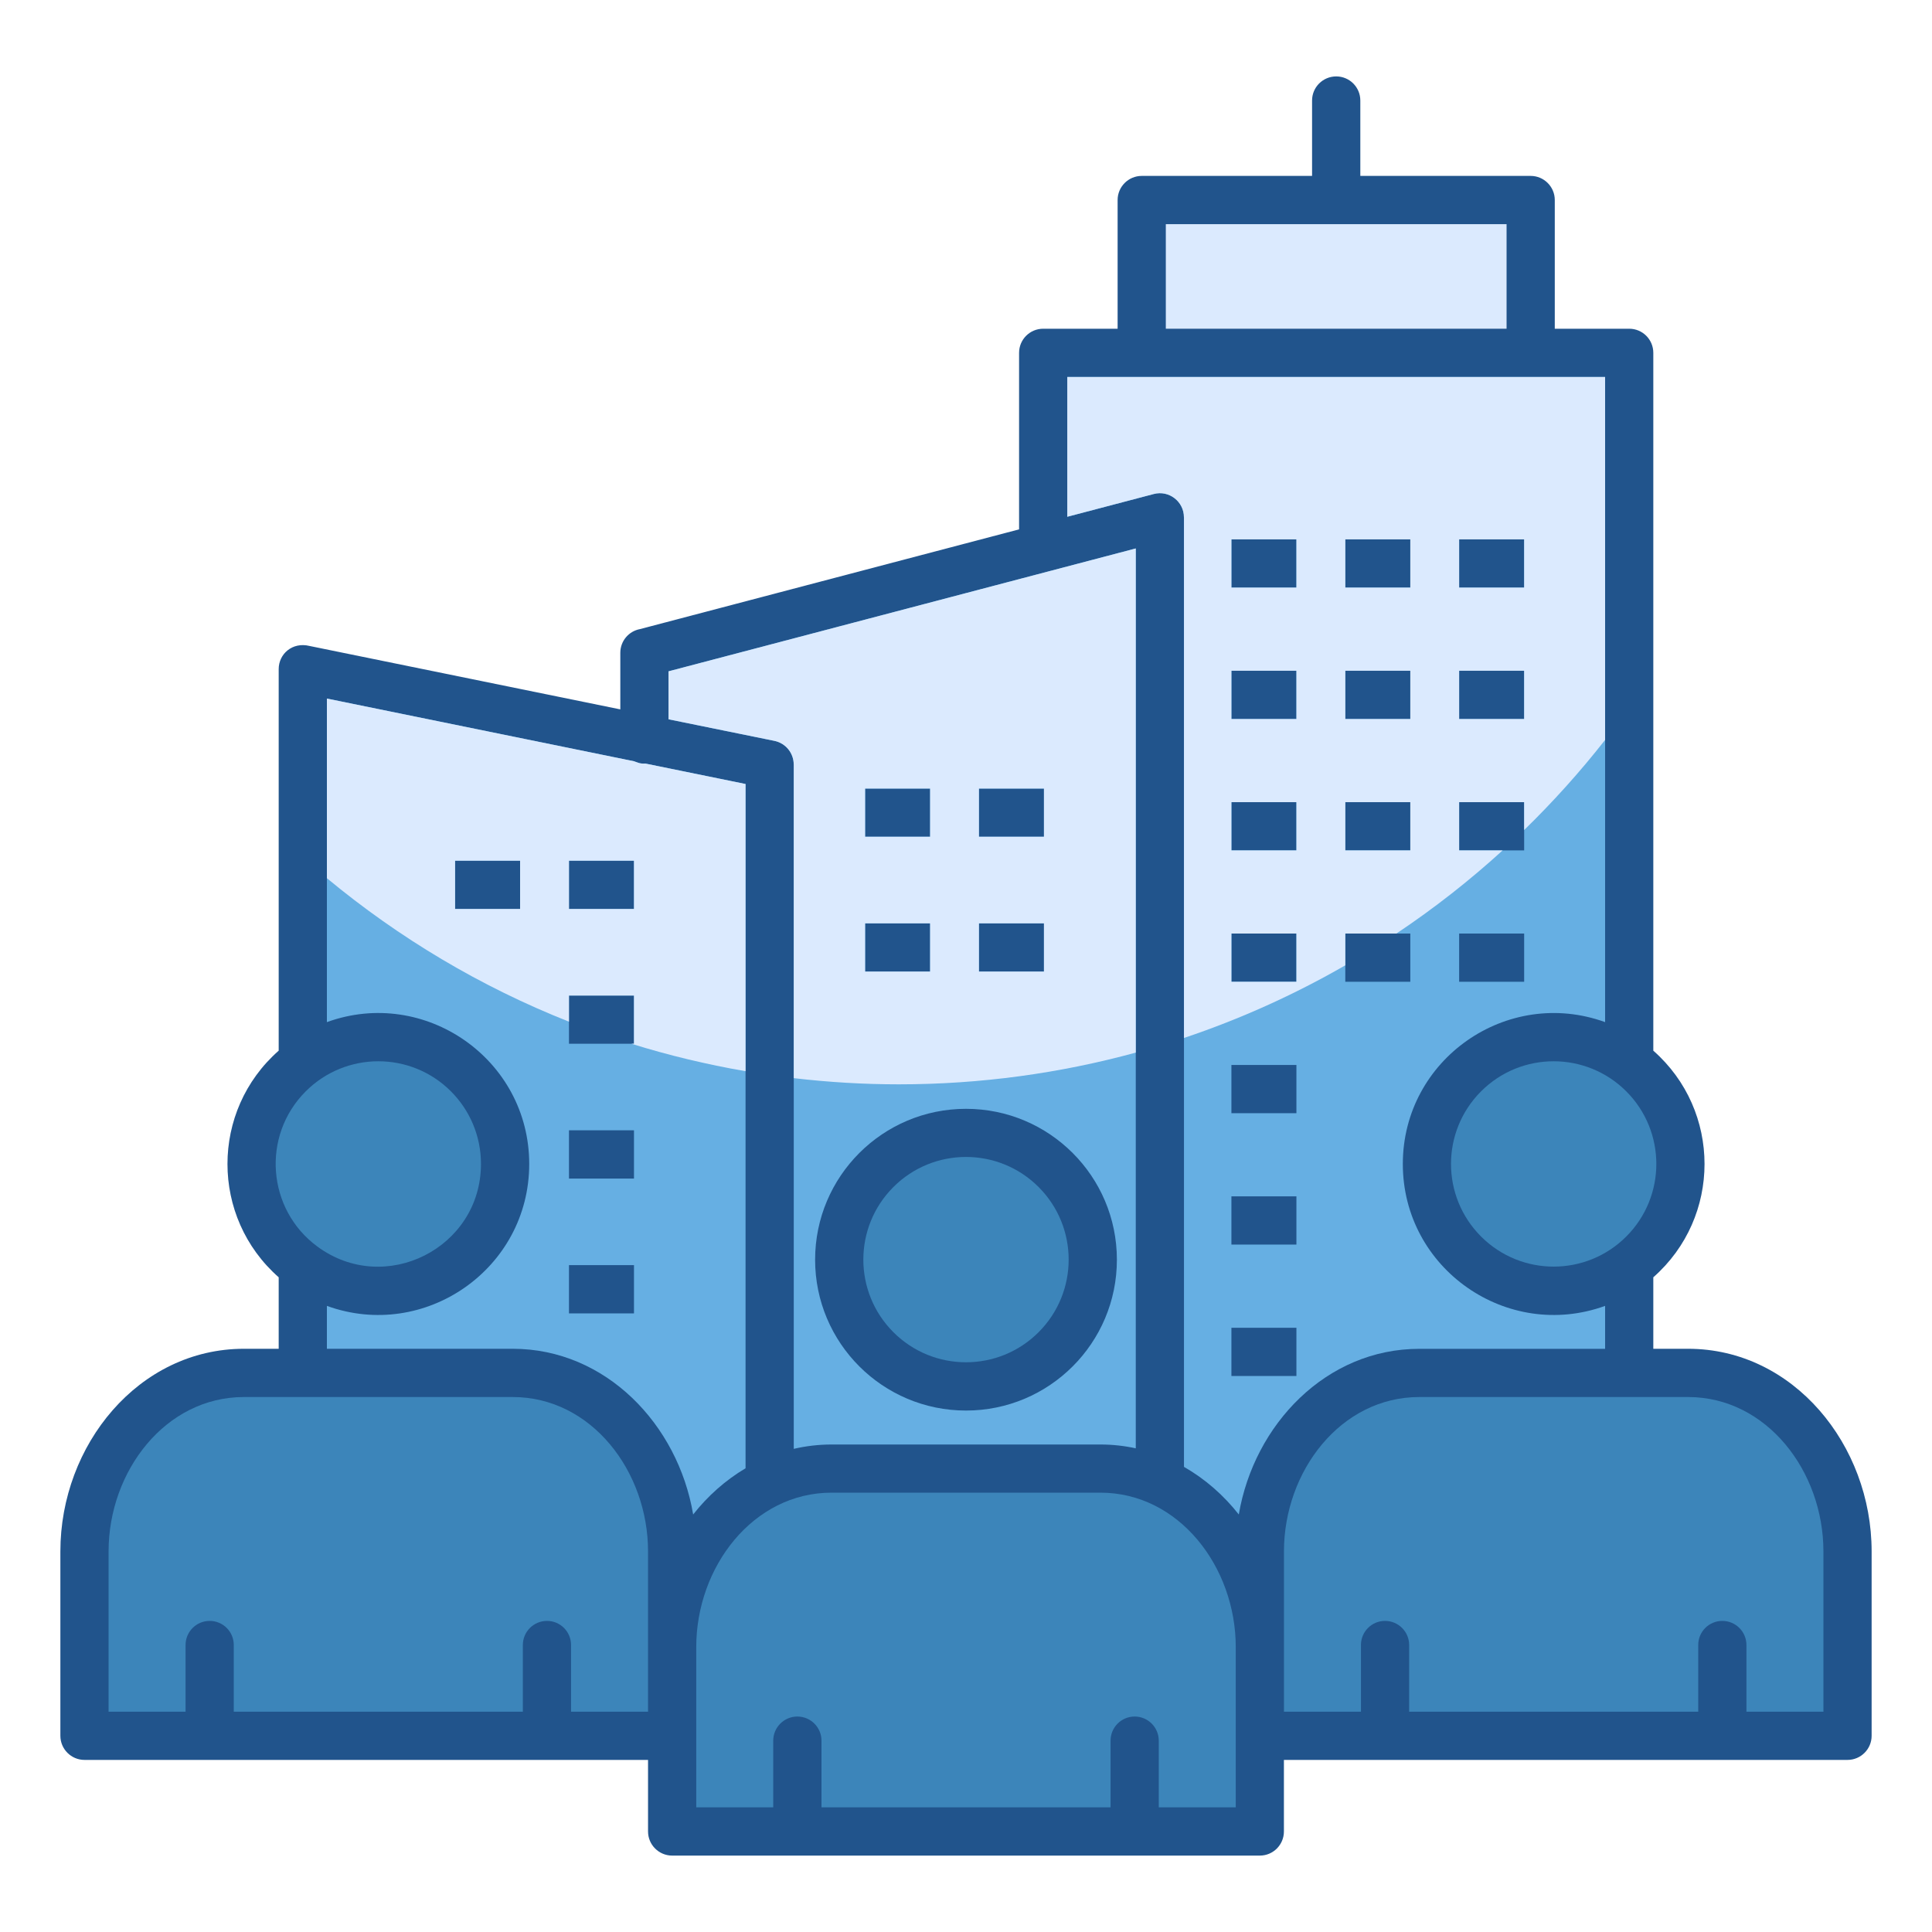
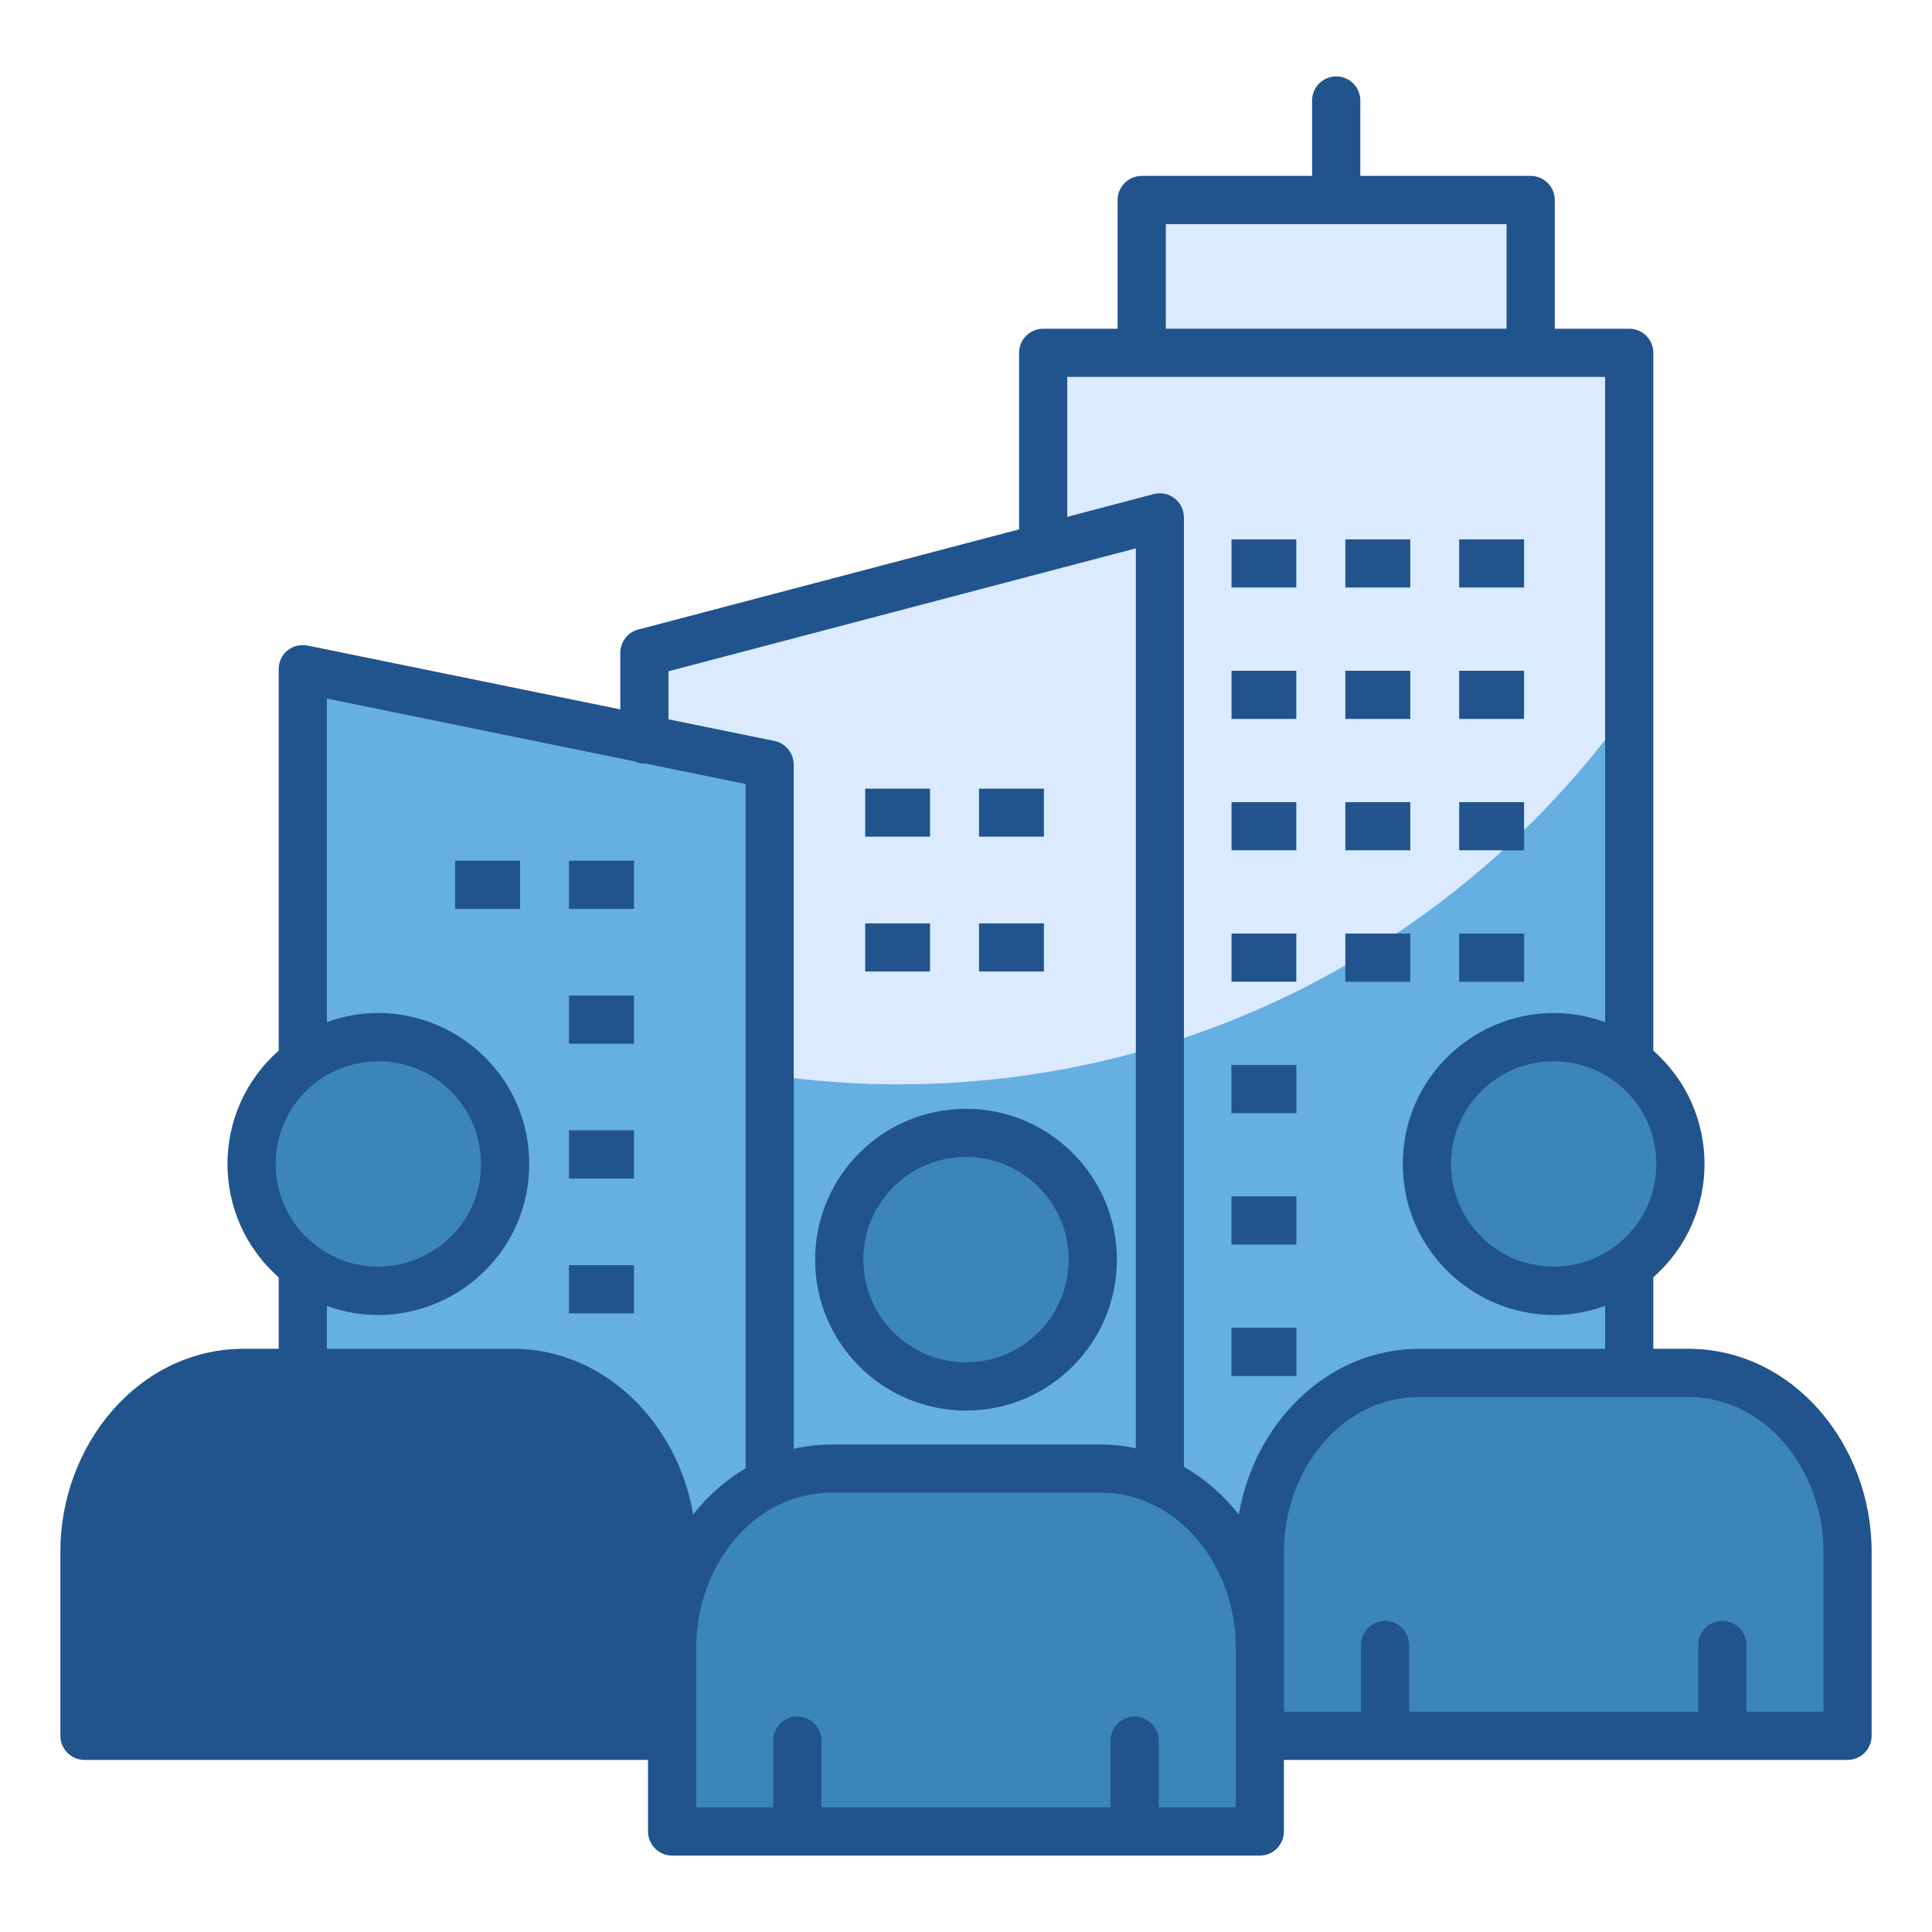
<svg xmlns="http://www.w3.org/2000/svg" width="40" height="40" viewBox="0 0 40 40" fill="none">
  <path fill-rule="evenodd" clip-rule="evenodd" d="M27.165 3.642V2.081C27.165 1.805 27.389 1.582 27.665 1.582C27.94 1.582 28.164 1.805 28.164 2.081V3.642H31.691C31.966 3.642 32.19 3.866 32.19 4.141V6.806H33.731C34.007 6.806 34.23 7.029 34.23 7.305V21.753C35.644 22.998 35.644 25.2 34.23 26.445V27.925H34.95C37.13 27.925 38.75 29.918 38.75 32.12V35.938C38.75 36.213 38.526 36.437 38.251 36.437H26.582V37.919C26.582 38.194 26.359 38.418 26.084 38.418H13.916C13.641 38.418 13.417 38.194 13.417 37.919V36.437H1.749C1.474 36.437 1.25 36.213 1.25 35.938V32.12C1.25 29.918 2.869 27.925 5.05 27.925H5.77V26.445C4.356 25.201 4.356 22.997 5.77 21.753V13.853C5.77 13.539 6.054 13.286 6.409 13.374L12.843 14.687V13.515C12.843 13.271 13.018 13.068 13.249 13.025L21.099 10.96V7.305C21.099 7.029 21.322 6.806 21.598 6.806H23.139V4.141C23.139 3.866 23.363 3.642 23.638 3.642H27.165V3.642Z" fill="#21548C" />
  <path fill-rule="evenodd" clip-rule="evenodd" d="M31.192 6.806V4.641H24.137V6.806H31.192Z" fill="#DBEAFE" />
  <path fill-rule="evenodd" clip-rule="evenodd" d="M33.232 21.162V7.805H22.097V10.699L23.887 10.228C24.204 10.144 24.512 10.385 24.512 10.709H24.513V30.37C24.949 30.619 25.334 30.956 25.648 31.356C25.965 29.488 27.462 27.926 29.384 27.926H33.232V27.037C31.207 27.771 29.044 26.272 29.044 24.099C29.044 21.927 31.207 20.428 33.232 21.162H33.232ZM30.709 20.326H30.21V19.328H31.556V20.326H30.709ZM28.352 20.326H27.853V19.328H29.199V20.326H28.352ZM25.994 20.326H25.495V19.328H26.841V20.326H25.994ZM30.709 17.606H30.21V16.608H31.556V17.606H30.709ZM28.352 17.606H27.853V16.608H29.199V17.606H28.352ZM25.994 17.606H25.495V16.608H26.841V17.606H25.994ZM30.709 14.886H30.21V13.887H31.556V14.886H30.709ZM28.352 14.886H27.853V13.887H29.199V14.886H28.352ZM25.994 14.886H25.495V13.887H26.841V14.886H25.994ZM30.709 12.165H30.21V11.167H31.556V12.165H30.709ZM28.352 12.165H27.853V11.167H29.199V12.165H28.352ZM25.994 12.165H25.495V11.167H26.841V12.165H25.994ZM25.994 28.488H25.495V27.49H26.841V28.488H25.994ZM25.994 25.767H25.495V24.769H26.841V25.767H25.994ZM25.994 23.047H25.495V22.049H26.841V23.047H25.994Z" fill="#66AFE3" />
  <path fill-rule="evenodd" clip-rule="evenodd" d="M33.232 15.319V7.805H22.097V10.699L23.887 10.228C24.204 10.144 24.512 10.385 24.512 10.709H24.513V21.49C25.682 21.098 26.8 20.592 27.853 19.986V19.328H28.911C29.688 18.809 30.423 18.233 31.111 17.606H30.21V16.608H31.556V17.185C32.155 16.601 32.716 15.978 33.232 15.319ZM25.994 20.326H25.495V19.328H26.841V20.326H25.994ZM28.352 17.606H27.853V16.608H29.199V17.606H28.352ZM25.994 17.606H25.495V16.608H26.841V17.606H25.994ZM30.709 14.886H30.21V13.887H31.556V14.886H30.709ZM28.352 14.886H27.853V13.887H29.199V14.886H28.352ZM25.994 14.886H25.495V13.887H26.841V14.886H25.994ZM30.709 12.165H30.21V11.167H31.556V12.165H30.709ZM28.352 12.165H27.853V11.167H29.199V12.165H28.352ZM25.994 12.165H25.495V11.167H26.841V12.165H25.994Z" fill="#DBEAFE" />
  <path fill-rule="evenodd" clip-rule="evenodd" d="M13.364 15.809C13.244 15.815 13.21 15.789 13.126 15.761L6.768 14.463V21.162C8.793 20.427 10.957 21.927 10.957 24.099C10.957 26.271 8.793 27.771 6.768 27.037V27.925H10.616C12.538 27.925 14.036 29.488 14.351 31.356C14.654 30.971 15.021 30.645 15.436 30.399V16.232L13.364 15.809ZM12.279 27.192H11.78V26.193H13.126V27.192H12.279ZM12.279 24.401H11.78V23.402H13.126V24.401H12.279ZM12.279 21.61H11.78V20.611H13.126V21.61H12.279ZM12.279 18.819H11.78V17.82H13.126V18.819H12.279ZM9.921 18.819H9.422V17.82H10.768V18.819H9.921Z" fill="#66AFE3" />
-   <path fill-rule="evenodd" clip-rule="evenodd" d="M13.364 15.809C13.244 15.815 13.21 15.789 13.126 15.761L6.768 14.463V18.182C8.26 19.419 9.948 20.428 11.78 21.153V20.612H13.126V21.61H13.073C13.841 21.849 14.63 22.039 15.436 22.178V16.232L13.364 15.809ZM12.279 18.819H11.78V17.82H13.126V18.819H12.279ZM9.921 18.819H9.422V17.82H10.768V18.819H9.921Z" fill="#DBEAFE" />
  <path fill-rule="evenodd" clip-rule="evenodd" d="M23.515 29.986V11.355L13.841 13.899V14.892L16.035 15.339C16.27 15.388 16.433 15.595 16.433 15.827H16.434V29.997C16.687 29.938 16.949 29.907 17.217 29.907H22.783C23.033 29.907 23.278 29.934 23.515 29.986V29.986ZM20.767 20.115H20.268V19.117H21.614V20.115H20.767ZM18.41 20.115H17.911V19.117H19.257V20.115H18.41ZM20.767 17.324H20.268V16.326H21.614V17.324H20.767ZM18.41 17.324H17.911V16.326H19.257V17.324H18.41ZM20 22.957C21.725 22.957 23.124 24.355 23.124 26.081C23.124 27.806 21.725 29.204 20 29.204C18.275 29.204 16.876 27.806 16.876 26.081C16.876 24.355 18.275 22.957 20 22.957Z" fill="#66AFE3" />
  <path fill-rule="evenodd" clip-rule="evenodd" d="M23.515 21.793V11.355L13.841 13.899V14.892L16.035 15.339C16.27 15.388 16.433 15.595 16.433 15.827H16.434V22.322C17.147 22.405 17.872 22.45 18.608 22.45C20.307 22.45 21.952 22.22 23.515 21.793H23.515ZM20.767 20.115H20.268V19.117H21.614V20.115H20.767ZM18.41 20.115H17.911V19.117H19.257V20.115H18.41ZM20.767 17.324H20.268V16.326H21.614V17.324H20.767ZM18.41 17.324H17.911V16.326H19.257V17.324H18.41Z" fill="#DBEAFE" />
-   <path fill-rule="evenodd" clip-rule="evenodd" d="M2.248 35.439H3.842V34.058C3.842 33.782 4.066 33.559 4.341 33.559C4.617 33.559 4.84 33.782 4.84 34.058V35.439H10.825V34.058C10.825 33.782 11.049 33.559 11.325 33.559C11.6 33.559 11.823 33.782 11.823 34.058V35.439H13.417V32.121C13.417 30.46 12.242 28.924 10.616 28.924H5.05C3.424 28.924 2.248 30.46 2.248 32.121V35.439Z" fill="#3C85BA" />
  <path fill-rule="evenodd" clip-rule="evenodd" d="M9.336 22.595C8.503 21.762 7.157 21.768 6.33 22.595C5.409 23.516 5.528 25.039 6.569 25.807C7.97 26.842 9.958 25.84 9.958 24.098C9.958 23.511 9.721 22.98 9.336 22.595Z" fill="#3C85BA" />
  <path fill-rule="evenodd" clip-rule="evenodd" d="M14.415 37.419H16.009V36.038C16.009 35.763 16.233 35.539 16.508 35.539C16.784 35.539 17.008 35.763 17.008 36.038V37.419H22.993V36.038C22.993 35.763 23.216 35.539 23.492 35.539C23.767 35.539 23.991 35.763 23.991 36.038V37.419H25.585V34.101C25.585 32.441 24.409 30.904 22.783 30.904H17.217C15.591 30.904 14.415 32.441 14.415 34.101V37.419Z" fill="#3C85BA" />
  <path fill-rule="evenodd" clip-rule="evenodd" d="M26.583 35.439H28.177V34.058C28.177 33.782 28.4 33.559 28.675 33.559C28.951 33.559 29.175 33.782 29.175 34.058V35.439H35.16V34.058C35.16 33.782 35.383 33.559 35.659 33.559C35.934 33.559 36.158 33.782 36.158 34.058V35.439H37.752V32.121C37.752 30.46 36.576 28.924 34.95 28.924H29.384C27.758 28.924 26.583 30.46 26.583 32.121V35.439Z" fill="#3C85BA" />
  <path fill-rule="evenodd" clip-rule="evenodd" d="M33.67 22.595C32.843 21.768 31.497 21.762 30.664 22.595C29.834 23.425 29.834 24.771 30.664 25.601C31.497 26.434 32.843 26.429 33.67 25.601C34.5 24.771 34.5 23.425 33.67 22.595Z" fill="#3C85BA" />
  <path fill-rule="evenodd" clip-rule="evenodd" d="M21.503 24.576C20.673 23.746 19.327 23.746 18.497 24.576C17.667 25.406 17.667 26.752 18.497 27.582C19.327 28.412 20.673 28.412 21.503 27.582C22.333 26.752 22.333 25.406 21.503 24.576Z" fill="#3C85BA" />
</svg>